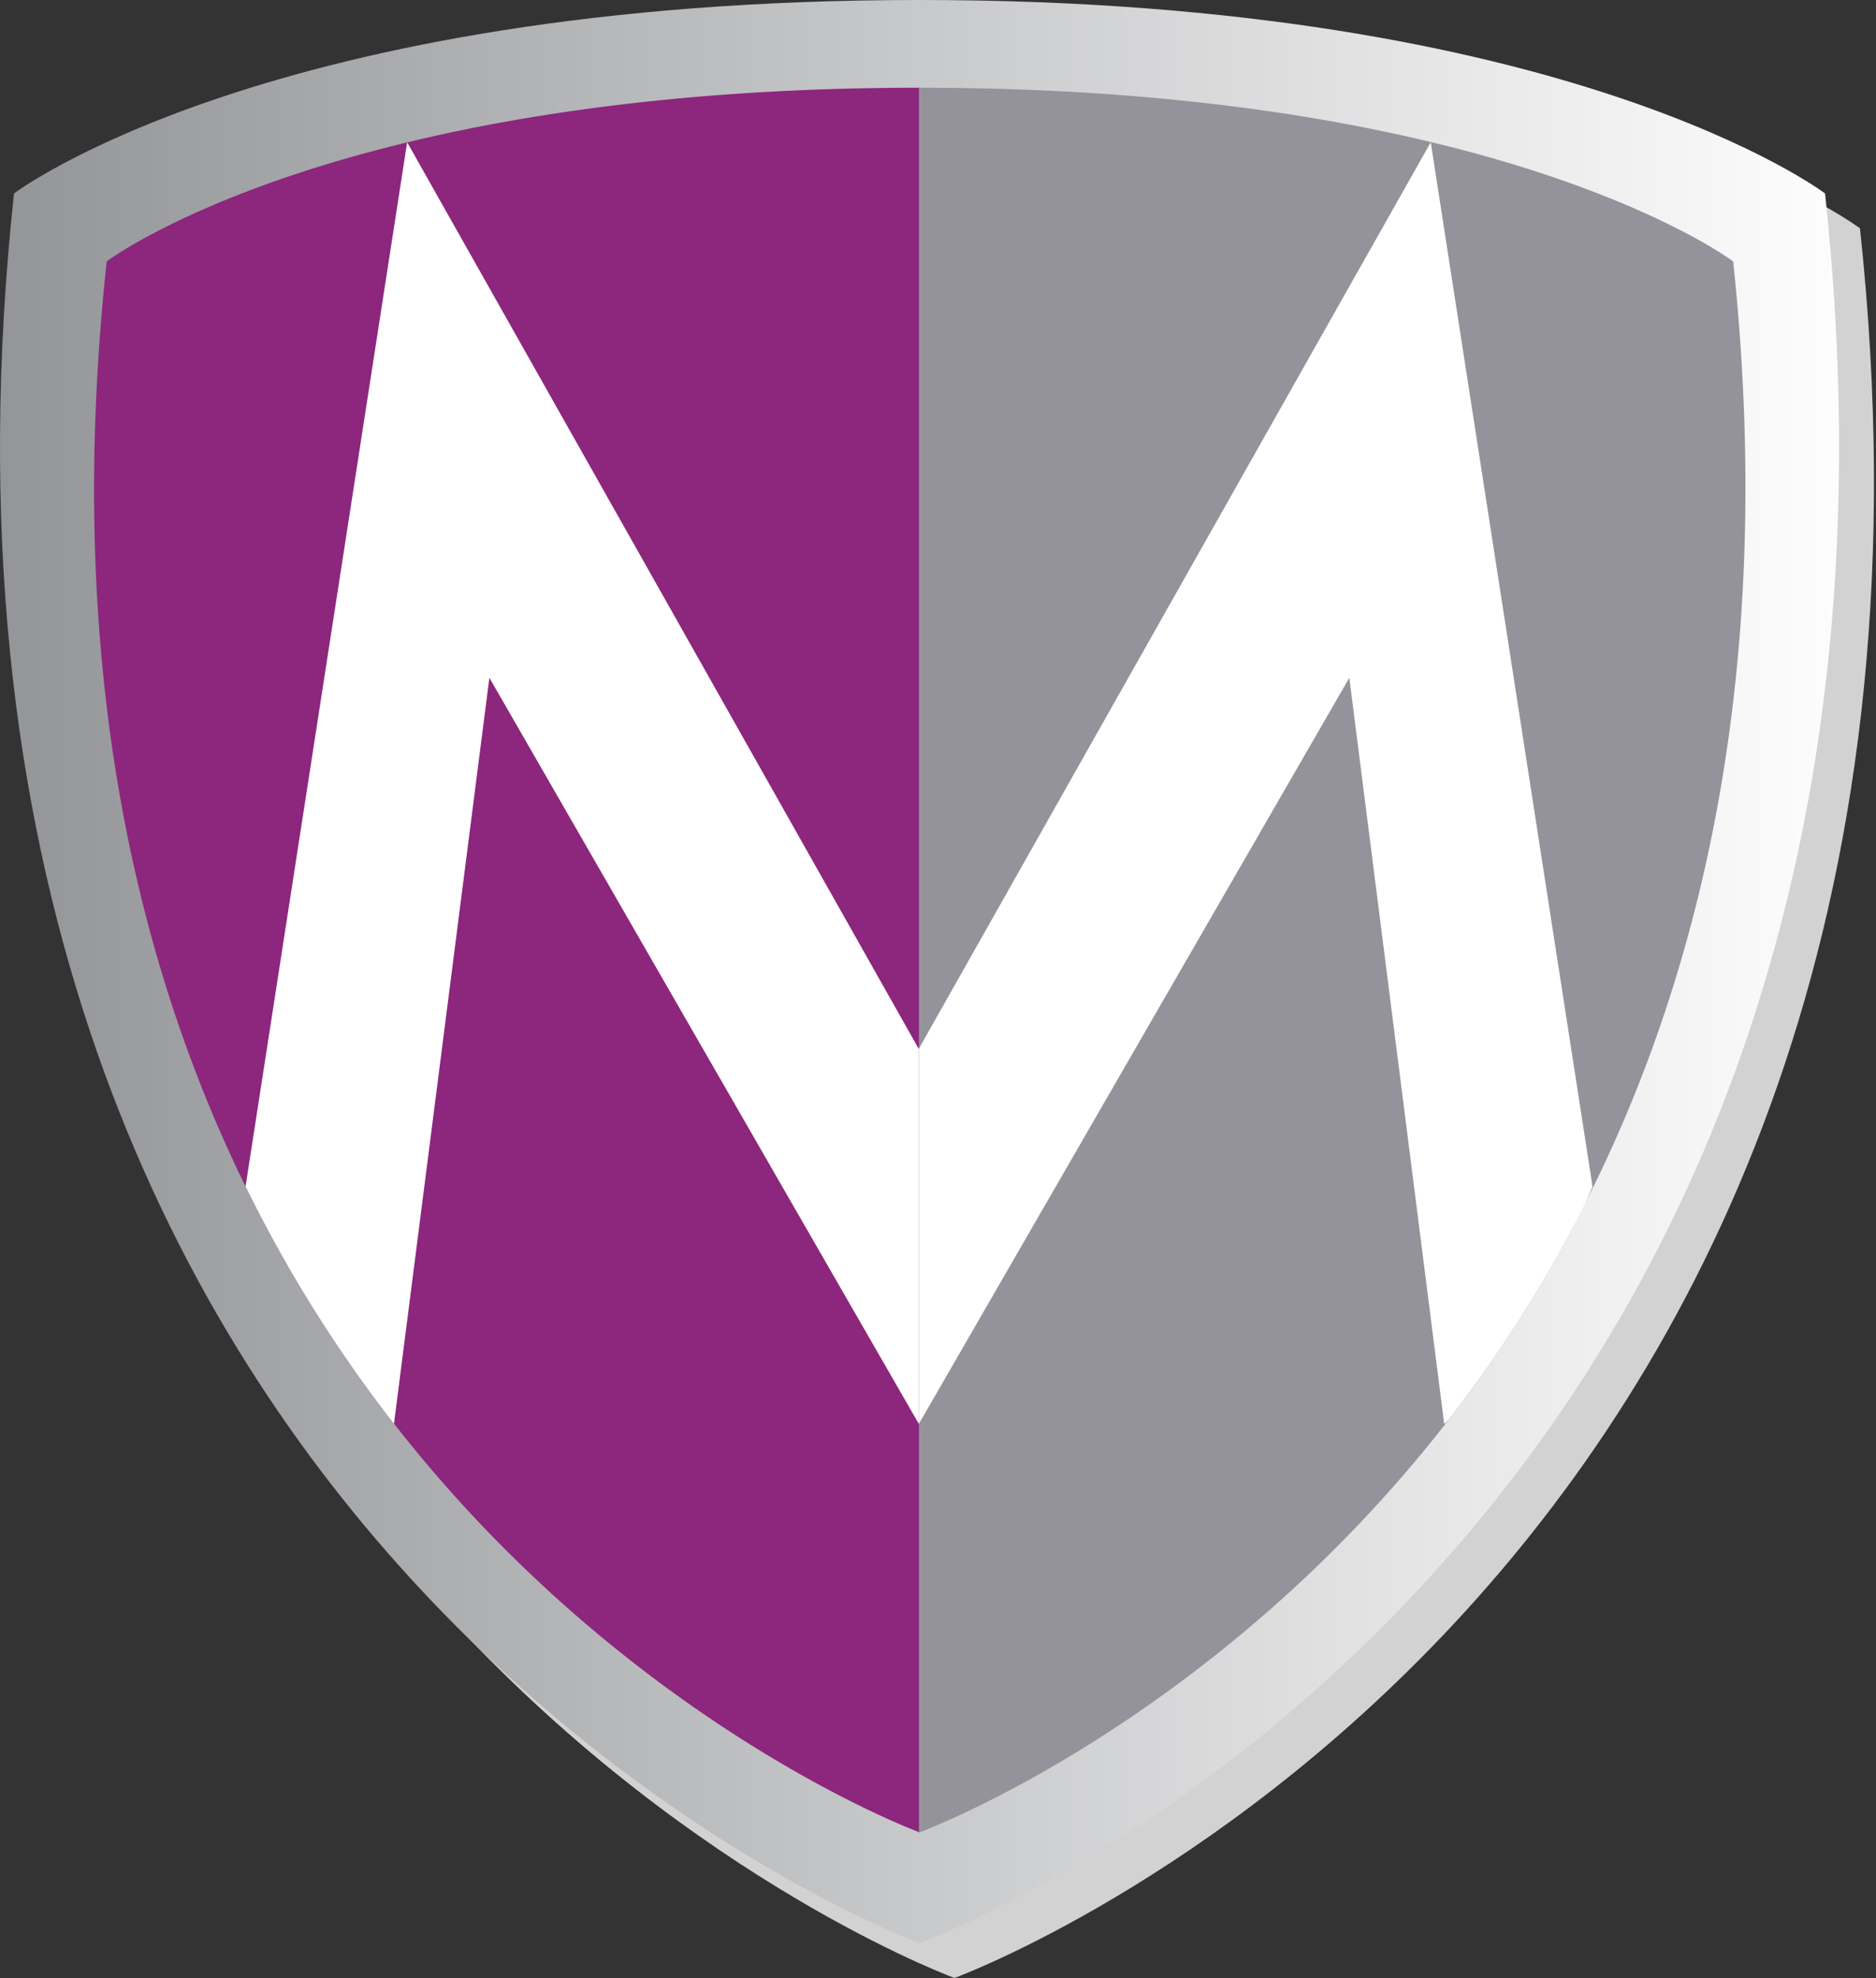
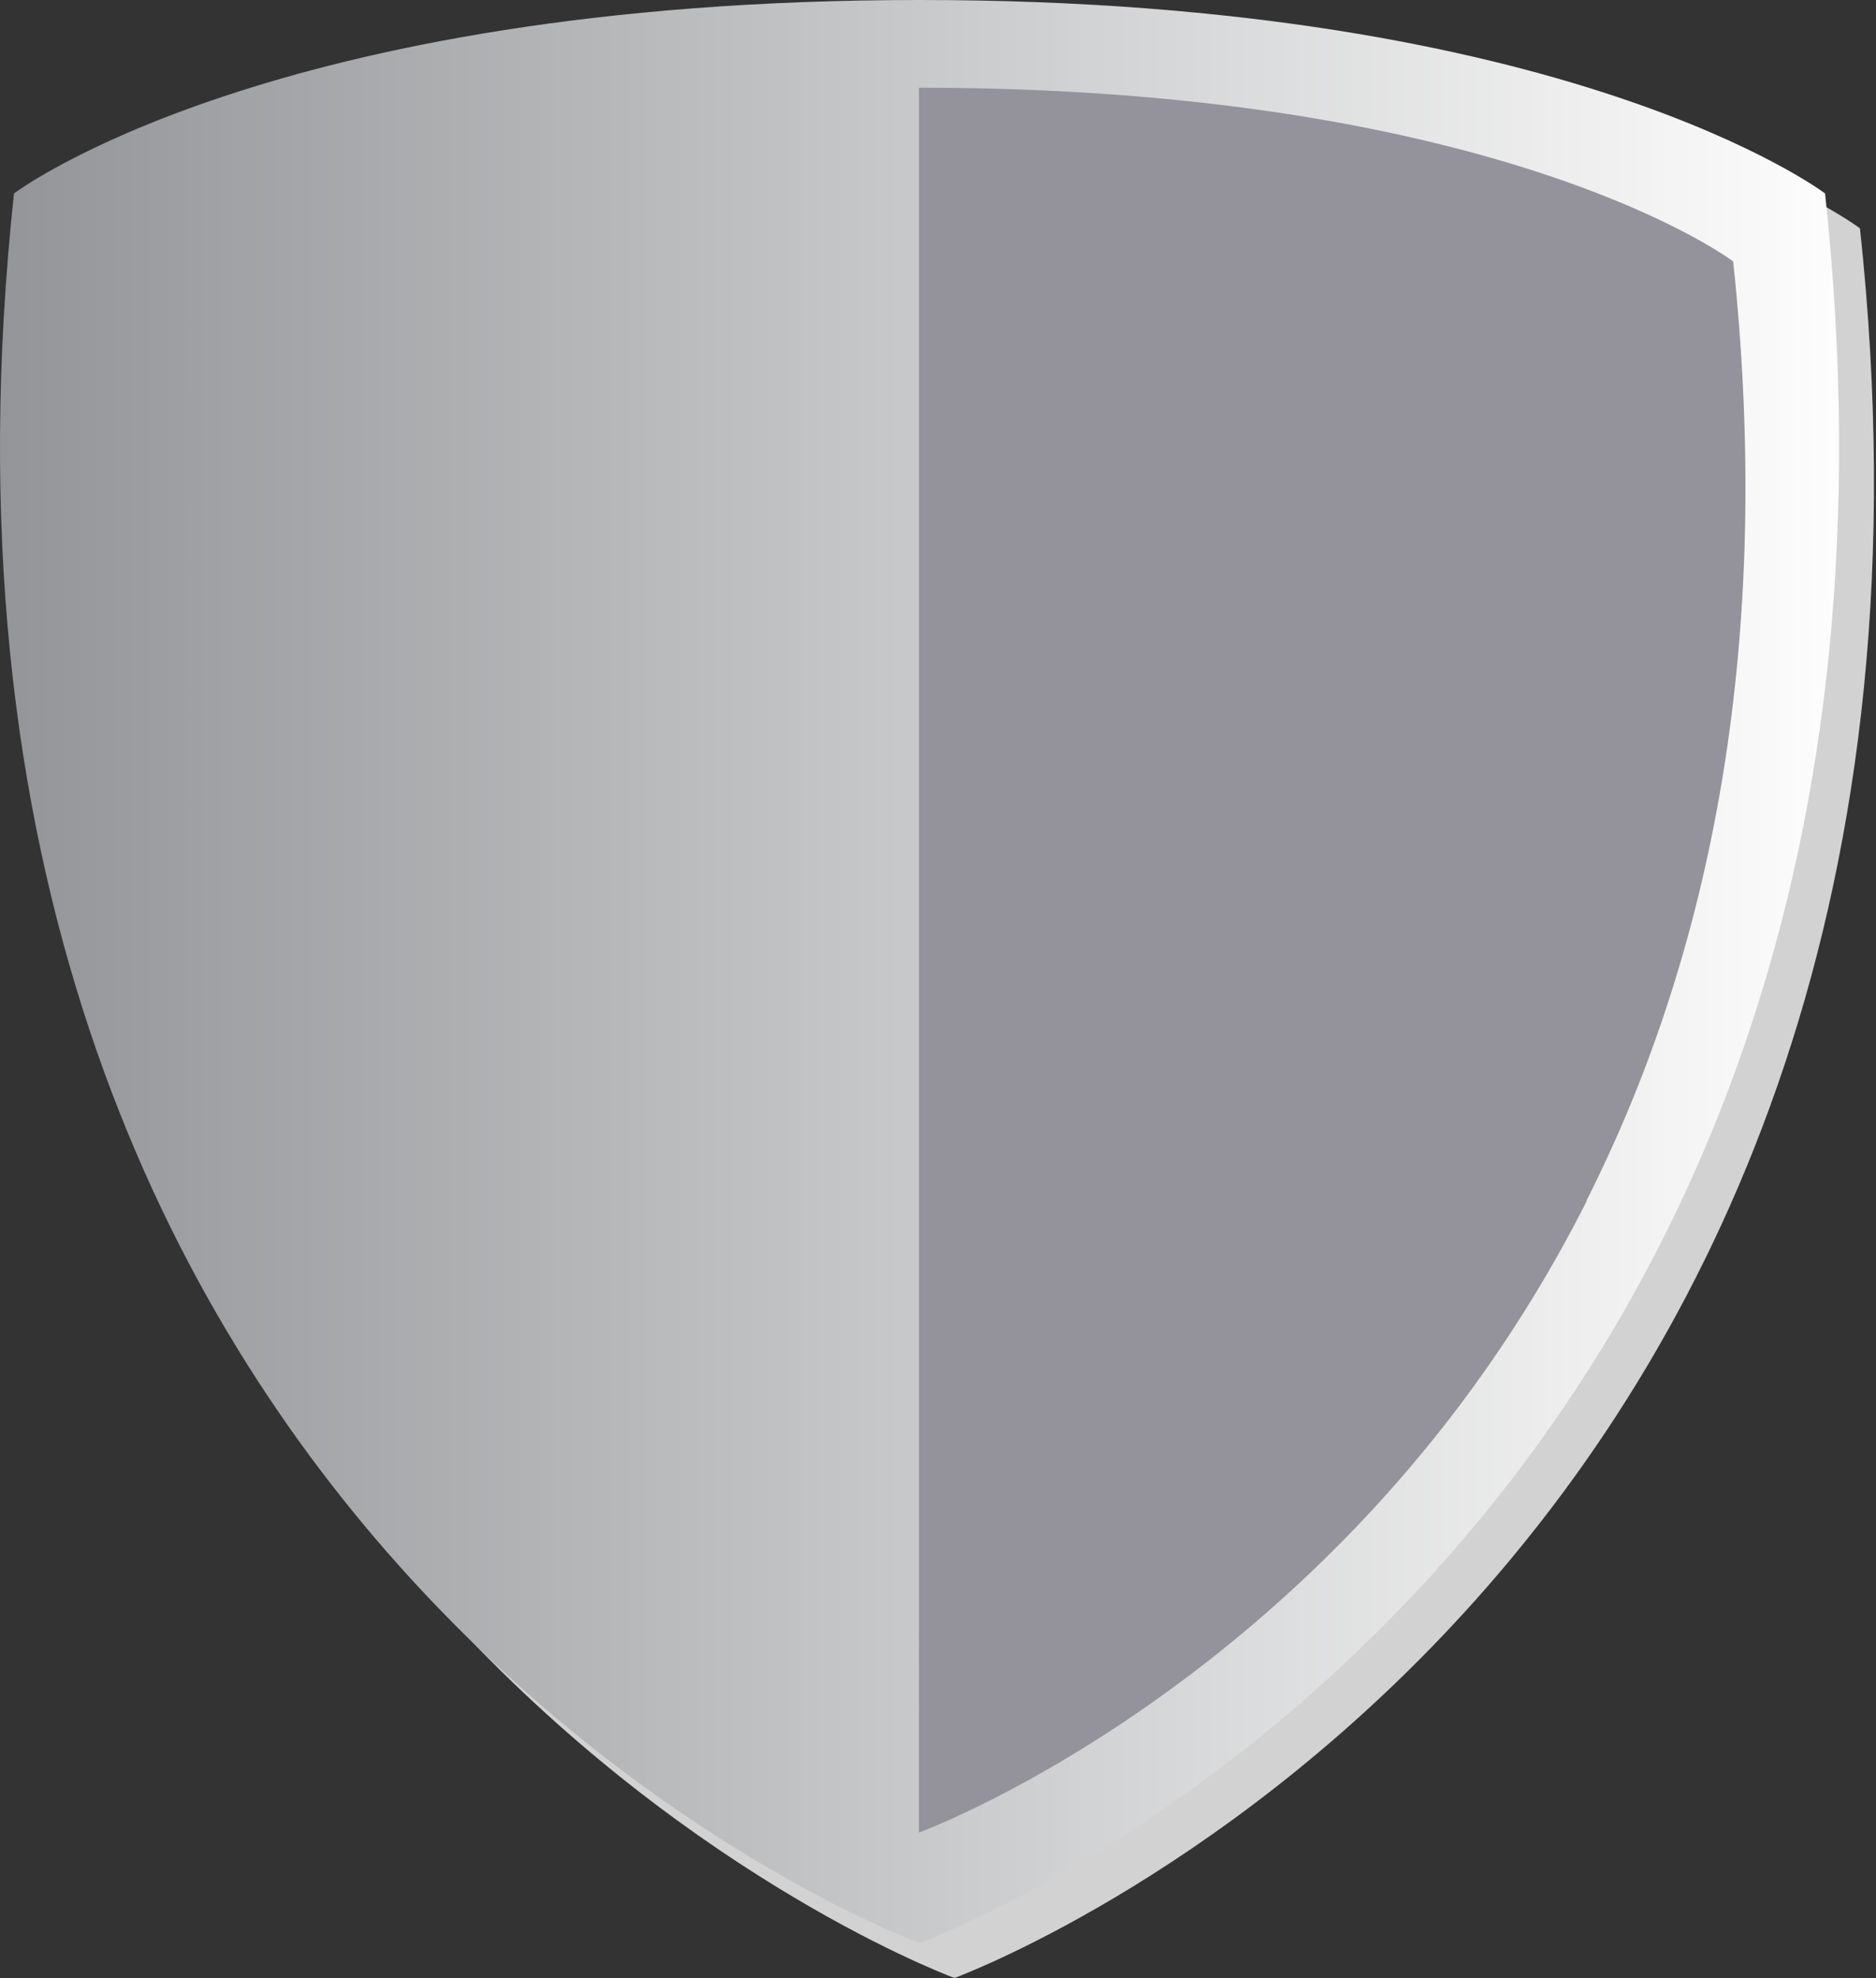
<svg xmlns="http://www.w3.org/2000/svg" width="592" height="624" fill="none">
  <rect width="100%" height="100%" fill="#333333" stroke="none" />
  <path d="M301.402 623.89h-.404C288.665 619.266-29.908 494.158 15.424 72.041c0 0 80.35-61.031 285.574-61.031h.367c205.224 0 285.574 61.031 285.574 61.031 45.369 422.117-273.204 547.225-285.537 551.849z" fill="url(#paint0_linear)" />
  <path d="M290.391 612.88h-.404C277.654 608.256-40.919 483.148 4.413 61.031c0 0 80.35-61.031 285.574-61.031h.367c205.224 0 285.574 61.031 285.574 61.031 45.368 422.117-273.204 547.225-285.537 551.849z" fill="url(#paint1_linear)" />
-   <path d="M290.353 578.089s-91.472-33.47-166.022-128.998l-.294-.294a427.838 427.838 0 0 1-46.323-74.059C42.036 302.22 20.306 206.655 33.667 82.464c0 0 28.374-21.506 94.959-37.58 39.642-9.579 92.866-17.212 161.727-17.212-.367-.404 0 550.417 0 550.417z" fill="#8D267D" />
  <path d="M500.68 378.665v.257a427.526 427.526 0 0 1-43.424 68.811c-74.807 96.52-167.27 130.356-167.27 130.356V449.128 330.772v-303.1c184.559 0 256.943 54.792 256.943 54.792 13.398 126.466-9.396 223.242-46.249 296.201z" fill="#94939B" />
-   <path d="M289.986 330.992v118.245L154.43 213.811l-30.099 235.28-.293-.294a427.814 427.814 0 0 1-46.324-74.059l-.22-.478L128.48 44.883l161.507 286.109z" fill="#fff" />
-   <path d="M502.551 374.334c-.624 1.505-1.248 2.936-1.872 4.404v.257a427.524 427.524 0 0 1-43.424 68.738l-1.505 1.504-29.952-235.426-135.813 235.316V330.772L451.492 44.883l51.059 329.451z" fill="#fff" />
  <defs>
    <linearGradient id="paint0_linear" x1="572.624" y1="213.481" x2="118.877" y2="355.445" gradientUnits="userSpaceOnUse">
      <stop stop-color="#D3D2D2" />
      <stop offset="1" stop-color="#D3D2D2" />
    </linearGradient>
    <linearGradient id="paint1_linear" x1=".008" y1="306.513" x2="580.369" y2="306.513" gradientUnits="userSpaceOnUse">
      <stop stop-color="#939598" />
      <stop offset="1" stop-color="#FDFDFD" />
    </linearGradient>
  </defs>
</svg>